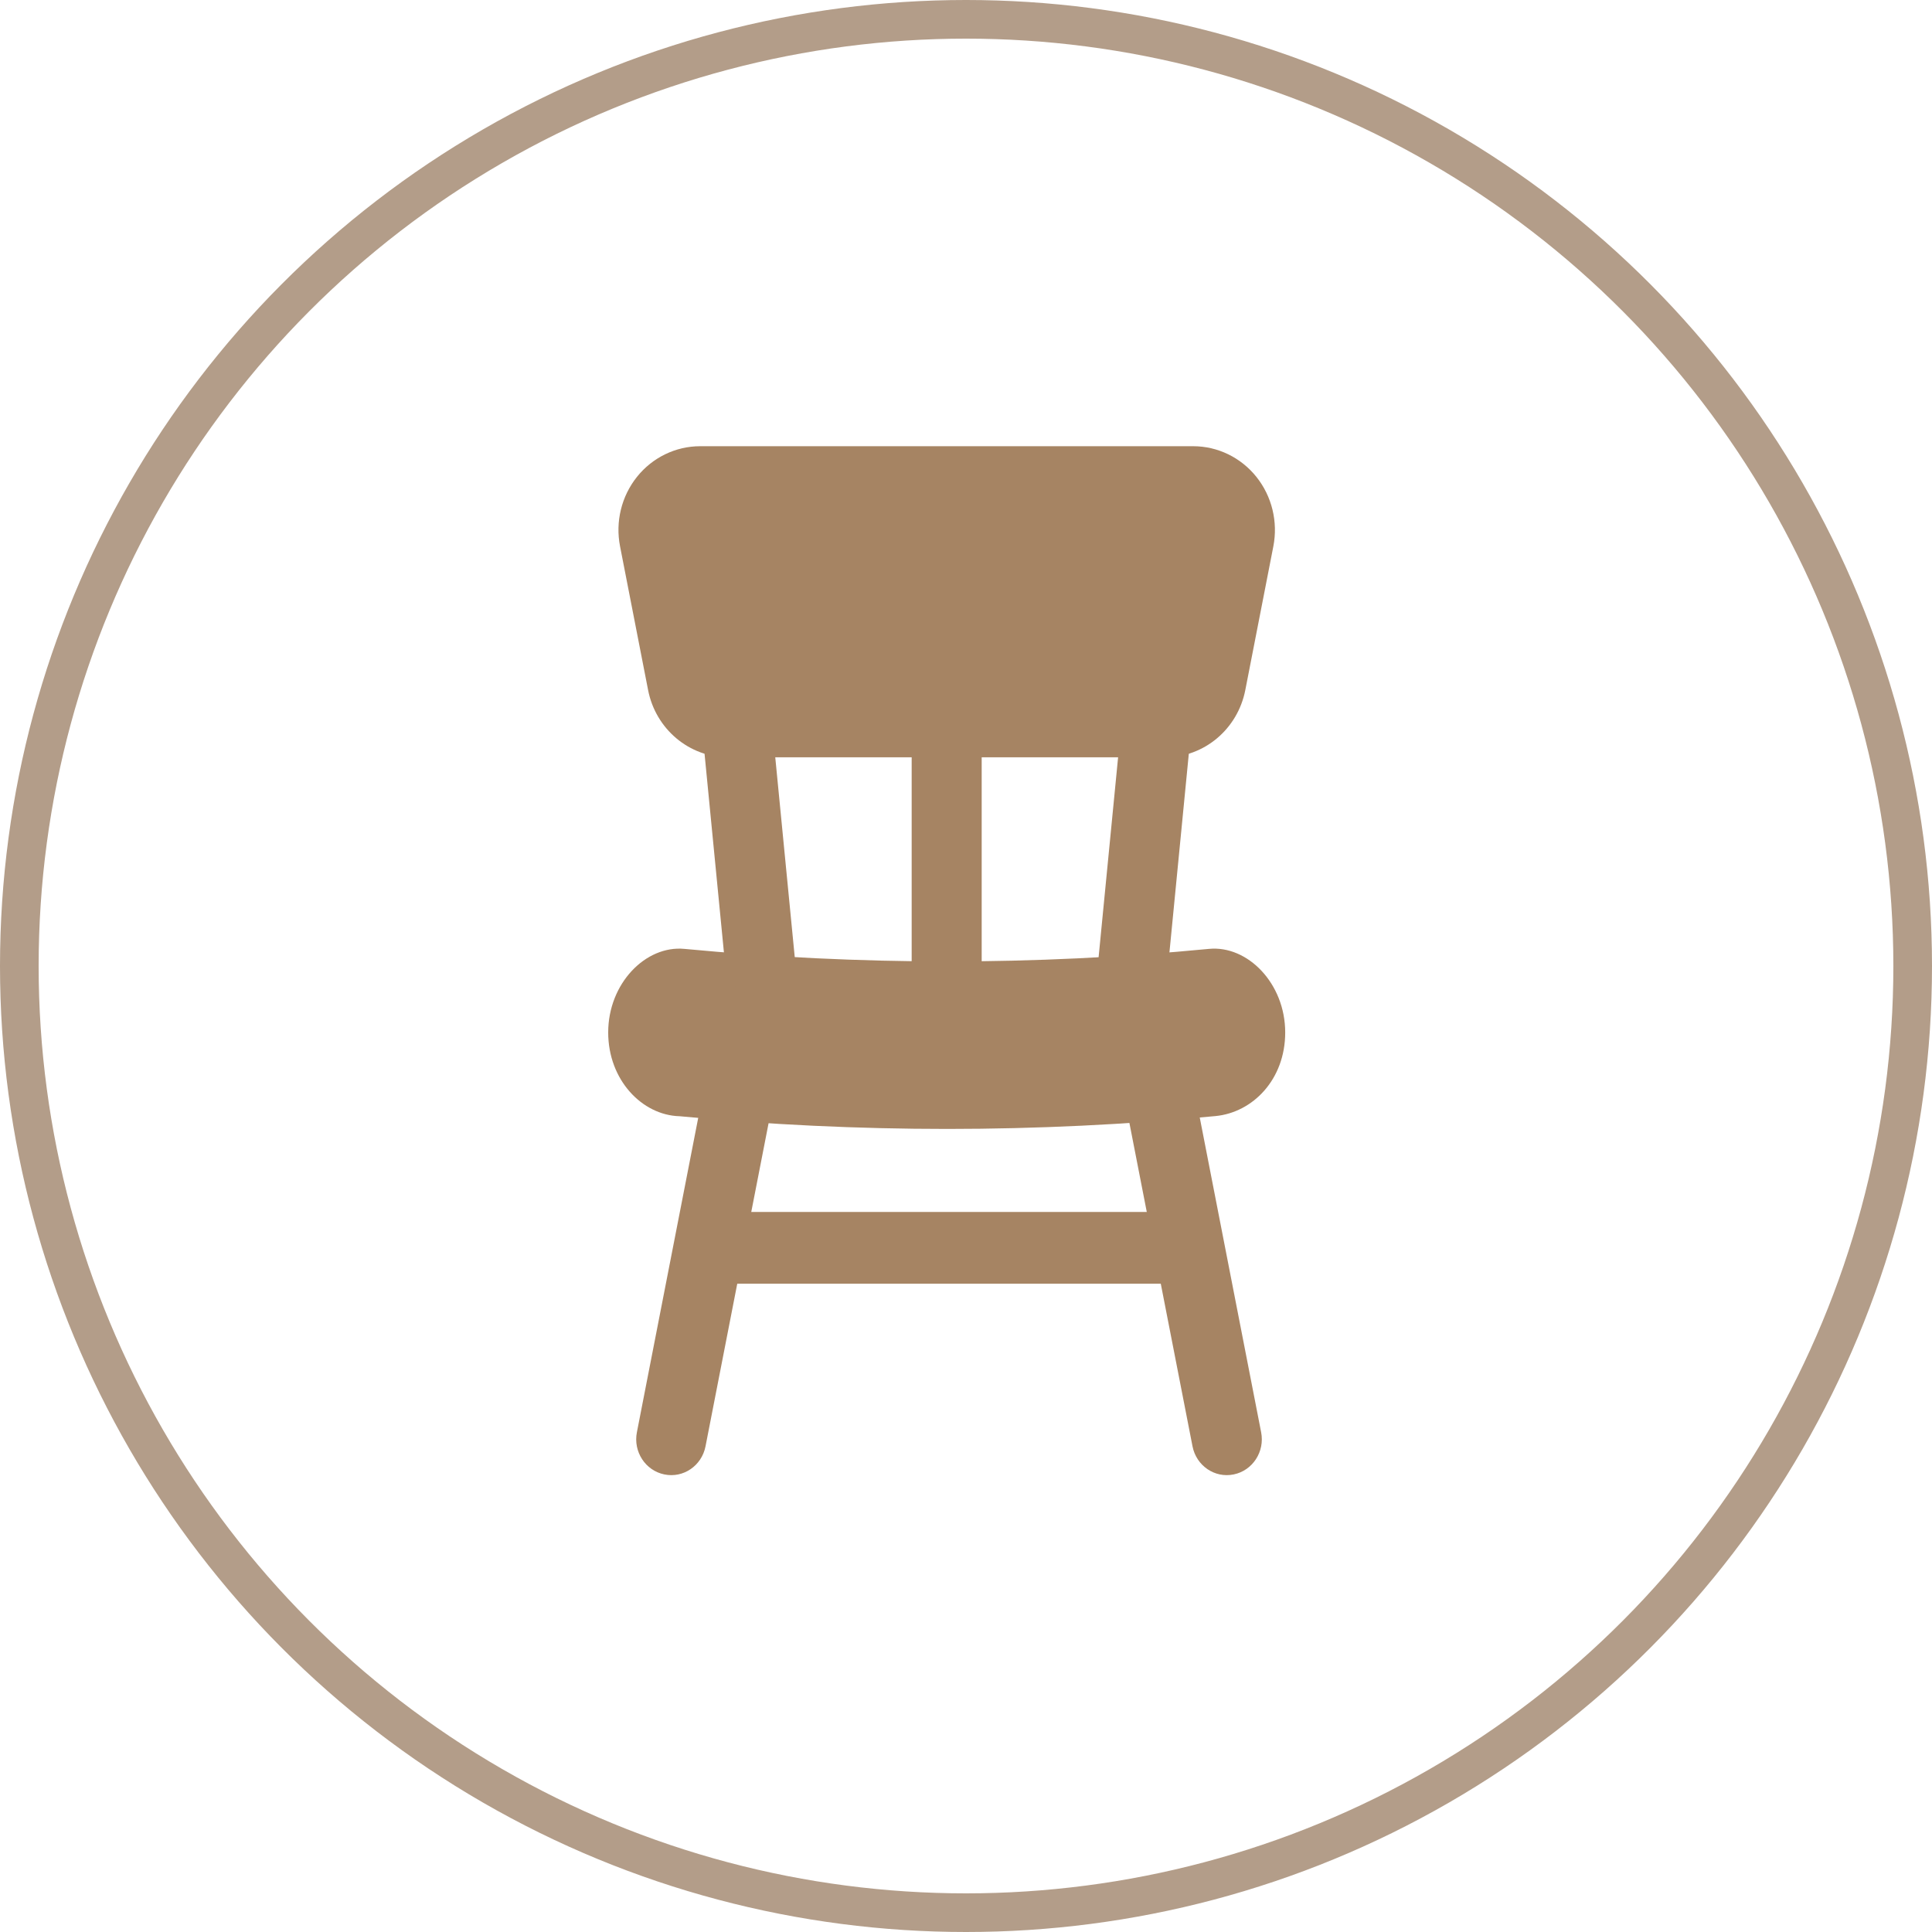
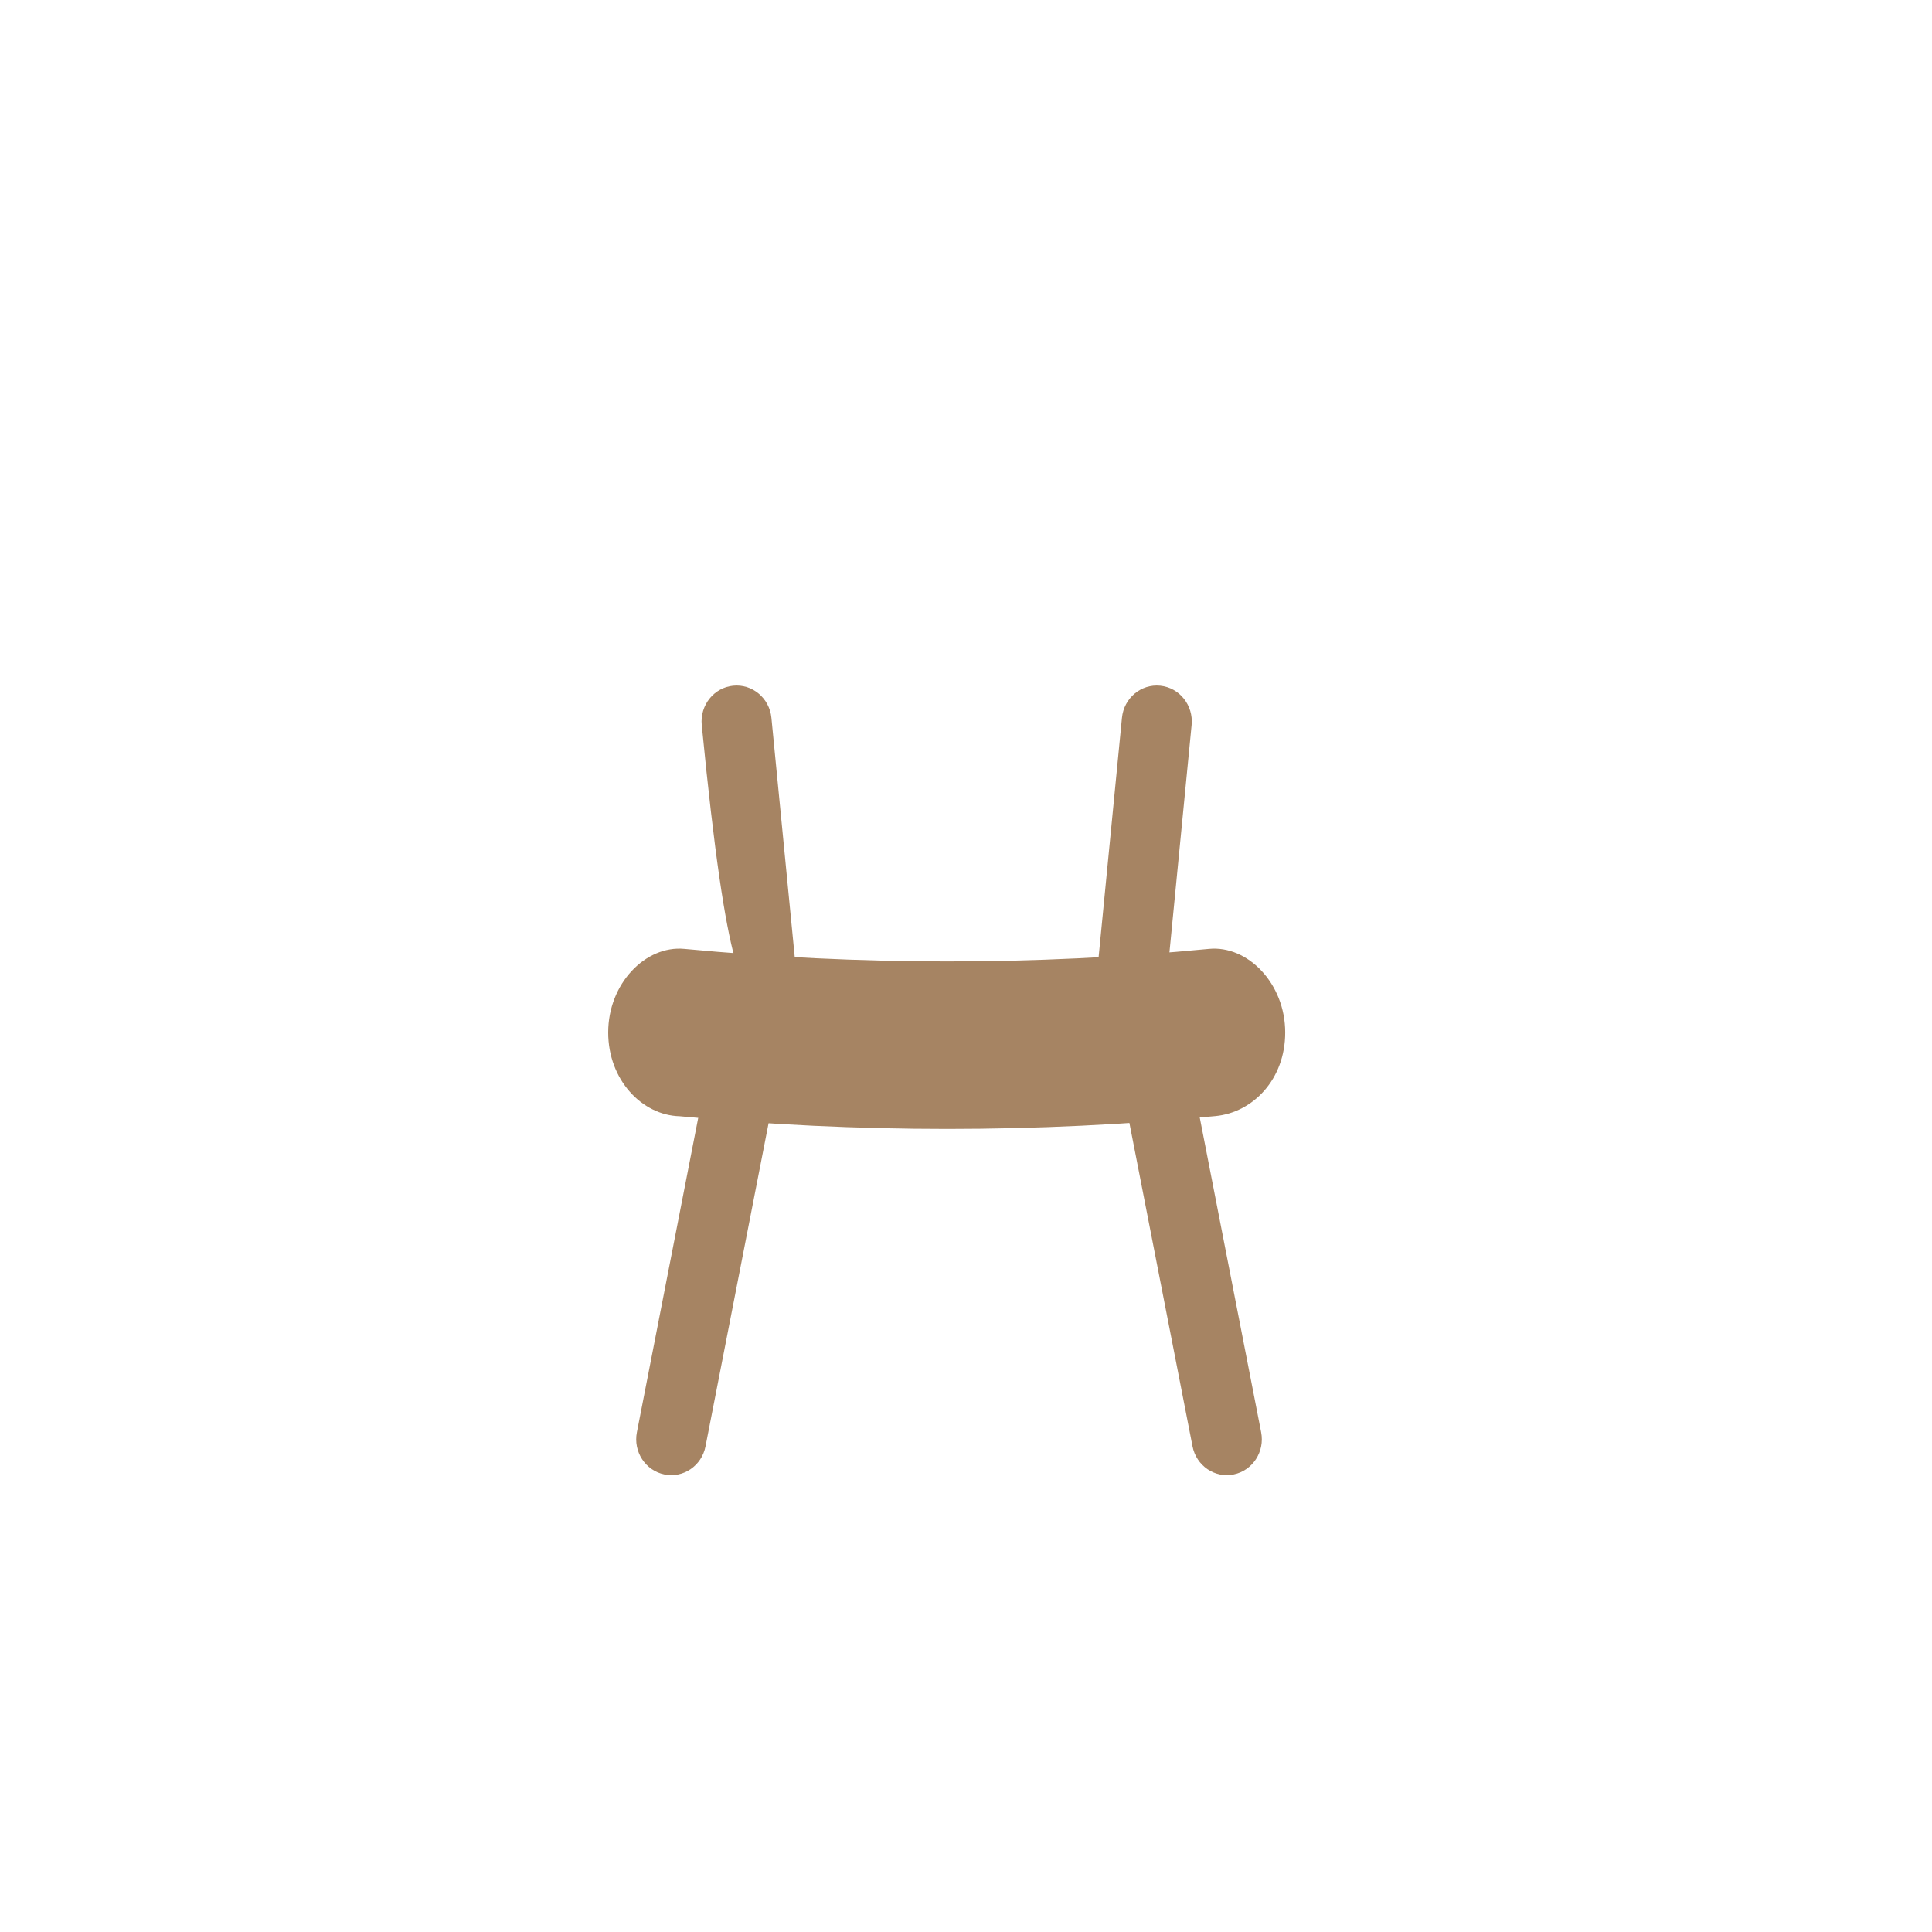
<svg xmlns="http://www.w3.org/2000/svg" width="50" height="50" viewBox="0 0 50 50" fill="none">
-   <circle cx="25" cy="25" r="24.5" stroke="#B39D89" />
  <path fill-rule="evenodd" clip-rule="evenodd" d="M17.578 28.887C22.204 29.327 26.831 29.327 31.456 28.884C32.421 28.791 33.261 27.939 33.261 26.72C33.261 25.452 32.29 24.46 31.287 24.557C26.762 24.994 22.237 24.986 17.712 24.557C16.709 24.461 15.74 25.452 15.74 26.72C15.74 27.946 16.614 28.86 17.584 28.888L17.578 28.887Z" fill="#A68463" />
-   <path fill-rule="evenodd" clip-rule="evenodd" d="M32.229 17.856L32.954 14.14C33.078 13.504 32.917 12.844 32.516 12.342C32.114 11.839 31.513 11.548 30.88 11.548C27.885 11.548 21.116 11.548 18.12 11.548C17.487 11.548 16.886 11.839 16.484 12.342C16.083 12.844 15.922 13.504 16.047 14.14L16.772 17.856C16.968 18.869 17.837 19.599 18.845 19.599H30.155C31.163 19.599 32.032 18.869 32.229 17.856Z" fill="#A68463" />
  <path fill-rule="evenodd" clip-rule="evenodd" d="M29.036 18.577L28.432 24.77C28.382 25.28 28.745 25.736 29.243 25.786C29.741 25.837 30.185 25.466 30.235 24.955L30.839 18.763C30.888 18.252 30.526 17.797 30.028 17.746C29.53 17.695 29.086 18.067 29.036 18.577Z" fill="#A68463" />
-   <path fill-rule="evenodd" clip-rule="evenodd" d="M23.594 18.67V25.482C23.594 25.994 24 26.411 24.5 26.411C25 26.411 25.406 25.994 25.406 25.482V18.67C25.406 18.157 25 17.741 24.5 17.741C24 17.741 23.594 18.157 23.594 18.67Z" fill="#A68463" />
-   <path fill-rule="evenodd" clip-rule="evenodd" d="M18.161 18.763L18.765 24.955C18.815 25.466 19.259 25.837 19.757 25.786C20.255 25.736 20.618 25.28 20.568 24.77L19.964 18.577C19.914 18.067 19.47 17.695 18.972 17.746C18.474 17.797 18.112 18.252 18.161 18.763Z" fill="#A68463" />
+   <path fill-rule="evenodd" clip-rule="evenodd" d="M18.161 18.763C18.815 25.466 19.259 25.837 19.757 25.786C20.255 25.736 20.618 25.28 20.568 24.77L19.964 18.577C19.914 18.067 19.47 17.695 18.972 17.746C18.474 17.797 18.112 18.252 18.161 18.763Z" fill="#A68463" />
  <path fill-rule="evenodd" clip-rule="evenodd" d="M29.17 28.76L30.862 37.43C30.96 37.933 31.437 38.26 31.928 38.158C32.418 38.058 32.737 37.569 32.638 37.066L30.947 28.396C30.849 27.893 30.371 27.566 29.881 27.668C29.39 27.768 29.071 28.257 29.17 28.76Z" fill="#A68463" />
  <path fill-rule="evenodd" clip-rule="evenodd" d="M18.174 28.396L16.483 37.066C16.384 37.569 16.703 38.058 17.193 38.158C17.684 38.26 18.161 37.933 18.259 37.43L19.951 28.76C20.05 28.257 19.731 27.768 19.24 27.668C18.75 27.566 18.272 27.893 18.174 28.396Z" fill="#A68463" />
-   <path fill-rule="evenodd" clip-rule="evenodd" d="M30.542 31.365H18.458C17.958 31.365 17.552 31.781 17.552 32.294C17.552 32.806 17.958 33.223 18.458 33.223H30.542C31.042 33.223 31.448 32.806 31.448 32.294C31.448 31.781 31.042 31.365 30.542 31.365Z" fill="#A68463" />
</svg>